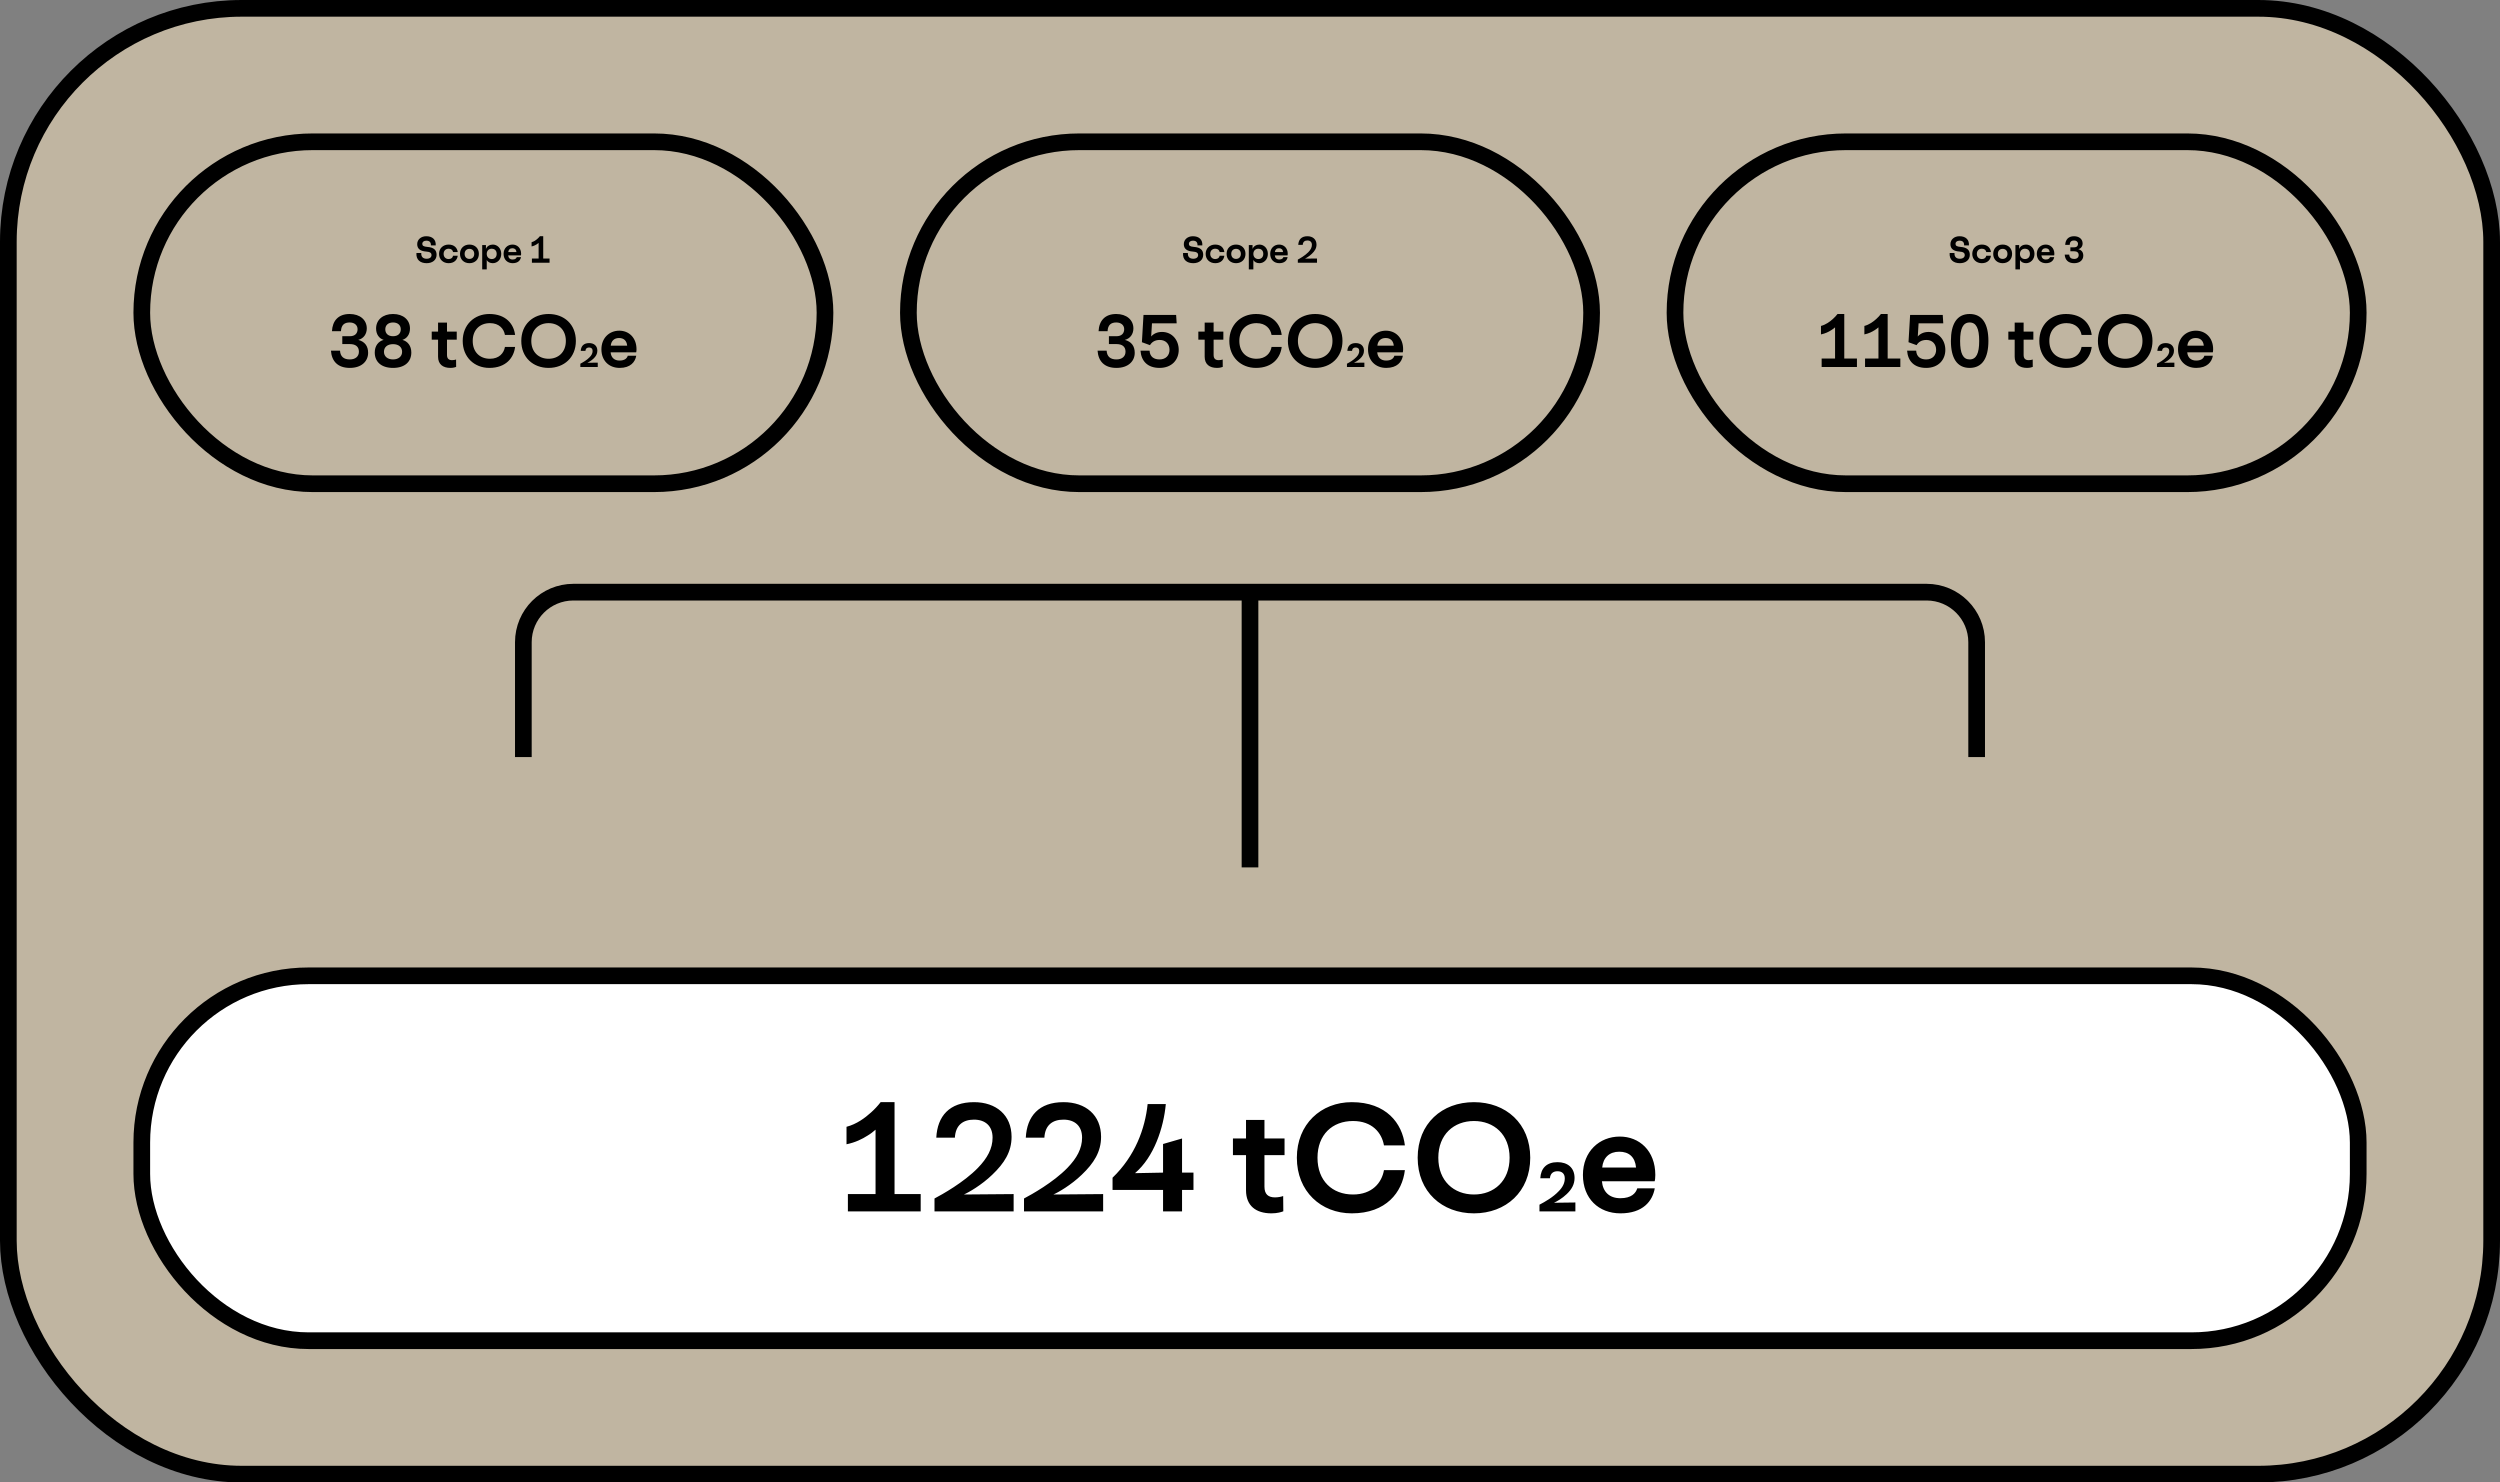
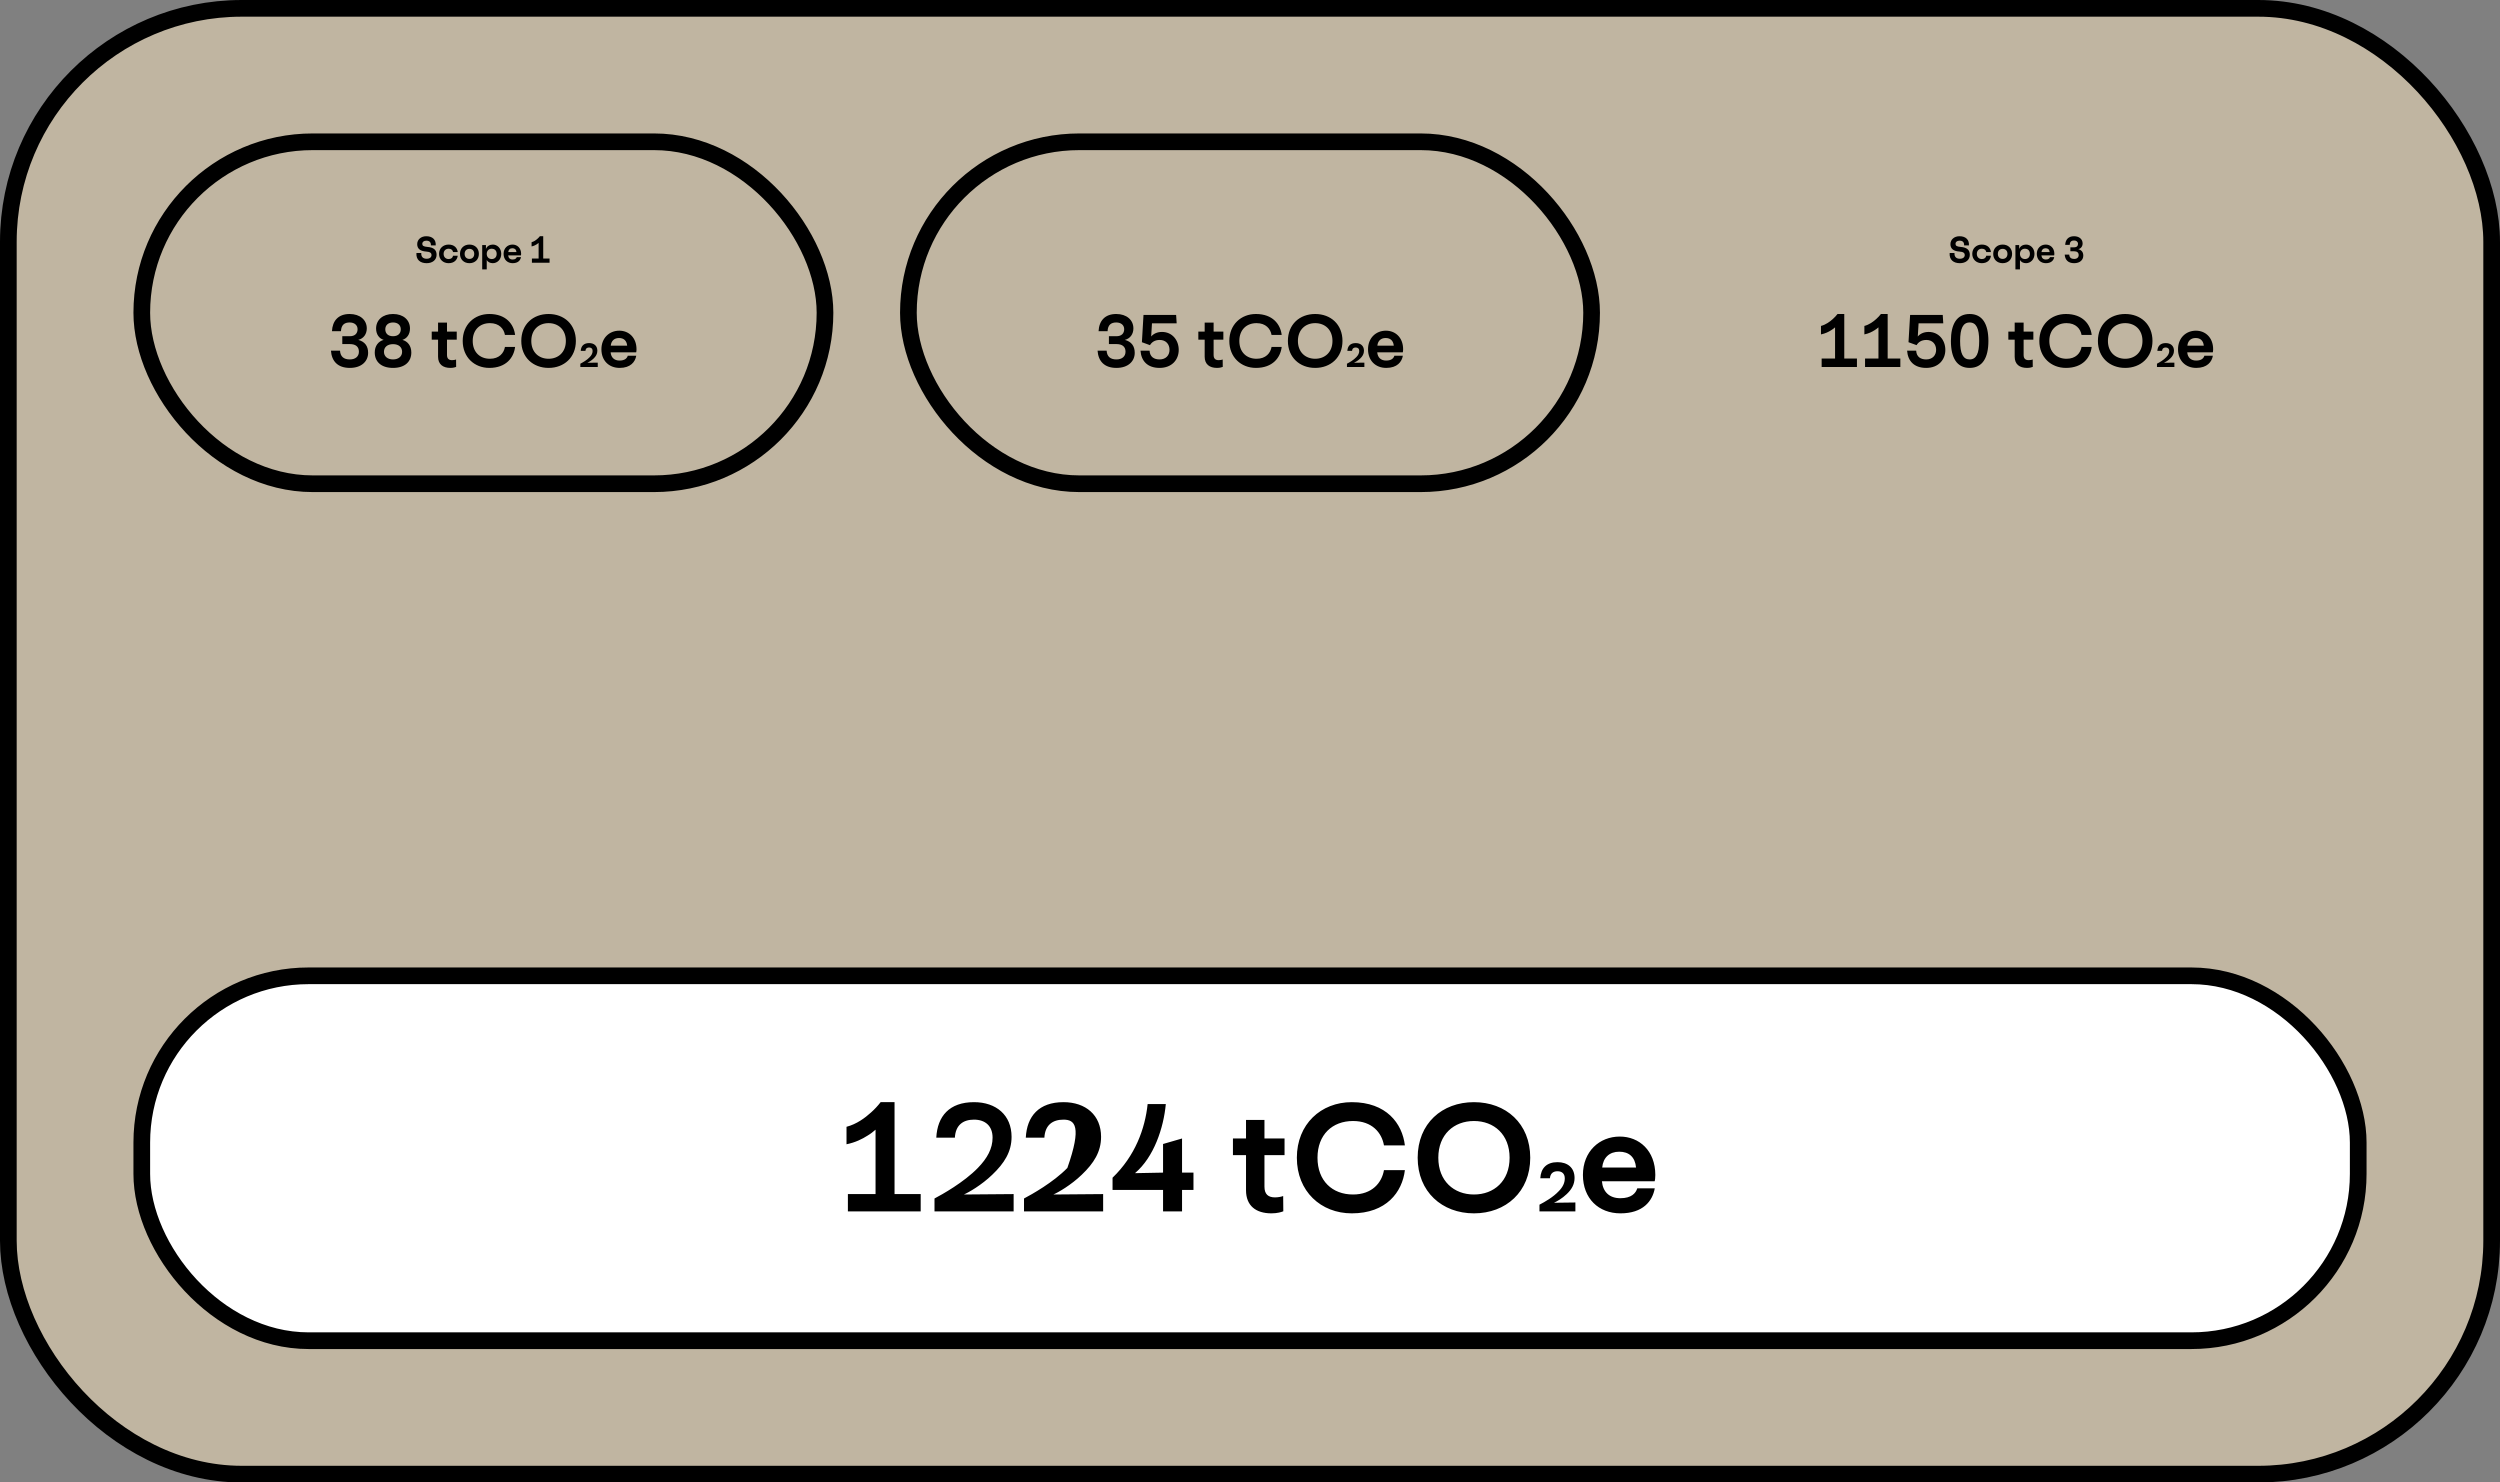
<svg xmlns="http://www.w3.org/2000/svg" width="1199" height="711" viewBox="0 0 1199 711" fill="none">
  <rect x="0" y="0" width="1199" height="711" fill="#808080" stroke="none" />
  <rect x="4" y="4" width="1191" height="703" rx="112" fill="#C0B5A1" />
  <rect x="4" y="4" width="1191" height="703" rx="112" stroke="black" stroke-width="8" />
  <rect x="68" y="68" width="327.667" height="164" rx="82" stroke="black" stroke-width="8" />
  <path d="M204.475 115.424C203.179 115.424 202.523 116.112 202.523 116.928C202.523 117.824 203.099 118.272 204.939 118.416C208.059 118.656 209.387 119.904 209.387 122.208C209.387 124.64 207.451 126.224 204.619 126.224C201.547 126.224 199.467 124.576 199.723 121.328H202.043C201.915 123.008 202.747 124.096 204.619 124.096C206.155 124.096 206.955 123.328 206.955 122.352C206.955 121.28 206.251 120.784 204.331 120.64C201.659 120.448 200.091 119.36 200.091 117.104C200.091 114.912 201.883 113.296 204.443 113.296C207.387 113.296 209.147 114.928 208.971 117.68H206.651C206.731 116.208 205.995 115.424 204.475 115.424ZM212.757 121.76C212.757 123.28 213.765 124.24 215.173 124.24C216.453 124.24 217.141 123.536 217.285 122.64H219.525C219.317 124.512 217.941 126.224 215.157 126.224C212.549 126.224 210.565 124.448 210.565 121.76C210.565 119.072 212.549 117.296 215.157 117.296C217.941 117.296 219.317 119.008 219.525 120.88H217.285C217.141 119.984 216.453 119.28 215.173 119.28C213.765 119.28 212.757 120.24 212.757 121.76ZM225.14 124.176C226.532 124.176 227.444 123.232 227.444 121.76C227.444 120.288 226.532 119.344 225.14 119.344C223.748 119.344 222.836 120.288 222.836 121.76C222.836 123.232 223.748 124.176 225.14 124.176ZM225.14 126.224C222.5 126.224 220.612 124.448 220.612 121.76C220.612 119.072 222.5 117.296 225.14 117.296C227.78 117.296 229.668 119.072 229.668 121.76C229.668 124.448 227.78 126.224 225.14 126.224ZM240.4 121.76C240.4 124.496 238.464 126.224 236.352 126.224C235.008 126.224 233.888 125.632 233.44 124.624V129.2H231.264V117.52H233.056V119.424C233.52 118.016 234.992 117.296 236.352 117.296C238.464 117.296 240.4 119.024 240.4 121.76ZM233.44 121.76C233.44 123.232 234.4 124.24 235.872 124.24C236.976 124.24 238.208 123.552 238.208 121.76C238.208 119.968 236.976 119.28 235.872 119.28C234.4 119.28 233.44 120.288 233.44 121.76ZM245.886 126.224C243.342 126.224 241.518 124.496 241.518 121.76C241.518 119.024 243.438 117.296 245.806 117.296C248.062 117.296 249.934 118.928 249.934 121.76C249.934 122.064 249.902 122.384 249.854 122.496H243.726C243.838 123.728 244.59 124.464 245.87 124.464C247.15 124.464 247.662 123.888 247.838 123.312H249.87C249.614 124.784 248.51 126.224 245.886 126.224ZM243.758 120.896H247.694C247.582 119.68 246.878 119.056 245.742 119.056C244.606 119.056 243.87 119.728 243.758 120.896ZM263.569 123.984V126H255.105V123.984H258.321V116.496C258.049 116.736 257.745 116.976 257.393 117.184C256.769 117.584 255.969 117.984 254.945 118.192V116.16C256.113 115.856 257.089 115.136 257.793 114.496C258.209 114.128 258.577 113.728 258.913 113.296H260.529V123.984H263.569Z" fill="black" />
  <path d="M167.782 176.448C161.958 176.448 159.078 173.216 158.726 168.192H163.078C163.238 171.104 164.966 172.384 167.782 172.384C170.47 172.384 172.134 170.944 172.134 168.672C172.134 166.24 170.534 165.024 167.814 165.024H164.166V161.248H167.814C170.214 161.248 171.494 159.904 171.494 157.888C171.494 155.968 170.022 154.656 167.686 154.656C165.254 154.656 163.654 155.776 163.526 158.848H159.206C159.462 153.824 162.278 150.592 167.686 150.592C172.646 150.592 175.91 153.44 175.91 157.504C175.91 160.192 174.406 162.368 171.814 163.008C175.014 163.872 176.55 166.016 176.55 169.216C176.55 173.248 173.414 176.448 167.782 176.448ZM188.499 161.248C190.899 161.248 192.211 159.936 192.211 157.92C192.211 156 190.835 154.656 188.499 154.656C186.163 154.656 184.787 156 184.787 157.92C184.787 159.936 186.099 161.248 188.499 161.248ZM188.499 172.384C191.155 172.384 192.851 170.912 192.851 168.736C192.851 166.464 191.187 165.056 188.499 165.056C185.811 165.056 184.147 166.464 184.147 168.736C184.147 170.912 185.843 172.384 188.499 172.384ZM188.499 176.448C182.739 176.448 179.731 173.408 179.731 169.056C179.731 165.888 181.459 163.68 184.019 163.008C181.875 162.368 180.371 160.384 180.371 157.568C180.371 153.472 183.539 150.592 188.499 150.592C193.459 150.592 196.627 153.472 196.627 157.568C196.627 160.384 195.123 162.368 192.979 163.008C195.539 163.68 197.267 165.888 197.267 169.056C197.267 173.408 194.259 176.448 188.499 176.448ZM219.054 162.912H214.382V170.24C214.382 172.032 215.278 172.736 216.846 172.736C217.614 172.736 218.478 172.544 218.734 172.416L218.766 175.968C218.382 176.128 217.39 176.448 216.014 176.448C212.398 176.448 210.094 174.688 210.094 171.072V162.912H207.054V159.04H210.094V154.72H214.382V159.04H219.054V162.912ZM226.716 163.52C226.716 168.896 230.172 172.064 234.972 172.064C239.42 172.064 241.66 169.344 242.172 166.4H247.036C246.428 171.52 242.716 176.448 234.684 176.448C227.516 176.448 221.916 171.328 221.916 163.52C221.916 155.712 227.516 150.592 234.684 150.592C242.716 150.592 246.428 155.52 247.036 160.64H242.172C241.66 157.696 239.42 154.976 234.972 154.976C230.172 154.976 226.716 158.144 226.716 163.52ZM263.098 154.976C258.426 154.976 254.81 158.112 254.81 163.52C254.81 168.928 258.426 172.064 263.098 172.064C267.77 172.064 271.386 168.928 271.386 163.52C271.386 158.112 267.77 154.976 263.098 154.976ZM263.098 150.592C270.522 150.592 276.186 155.552 276.186 163.52C276.186 171.424 270.522 176.448 263.098 176.448C255.674 176.448 250.01 171.424 250.01 163.52C250.01 155.552 255.674 150.592 263.098 150.592ZM278.332 176V174.432C279.58 173.792 281.532 172.672 282.812 171.296C283.74 170.368 284.22 169.376 284.22 168.32C284.22 167.2 283.548 166.656 282.524 166.656C281.596 166.656 280.86 167.104 280.764 168.288H278.524C278.652 165.984 279.964 164.544 282.524 164.544C284.828 164.544 286.492 165.792 286.492 168.224C286.492 169.728 285.788 170.912 284.668 171.968C283.644 172.96 282.364 173.696 281.692 173.984L286.684 173.92V176H278.332ZM297.174 176.448C292.086 176.448 288.438 172.992 288.438 167.52C288.438 162.048 292.278 158.592 297.014 158.592C301.526 158.592 305.27 161.856 305.27 167.52C305.27 168.128 305.206 168.768 305.11 168.992H292.854C293.078 171.456 294.582 172.928 297.142 172.928C299.702 172.928 300.726 171.776 301.078 170.624H305.142C304.63 173.568 302.422 176.448 297.174 176.448ZM292.918 165.792H300.79C300.566 163.36 299.158 162.112 296.886 162.112C294.614 162.112 293.142 163.456 292.918 165.792Z" fill="black" />
  <rect x="435.667" y="68" width="327.667" height="164" rx="82" stroke="black" stroke-width="8" />
-   <path d="M572.142 115.424C570.846 115.424 570.19 116.112 570.19 116.928C570.19 117.824 570.766 118.272 572.606 118.416C575.726 118.656 577.054 119.904 577.054 122.208C577.054 124.64 575.118 126.224 572.286 126.224C569.214 126.224 567.134 124.576 567.39 121.328H569.71C569.582 123.008 570.414 124.096 572.286 124.096C573.822 124.096 574.622 123.328 574.622 122.352C574.622 121.28 573.918 120.784 571.998 120.64C569.326 120.448 567.758 119.36 567.758 117.104C567.758 114.912 569.55 113.296 572.11 113.296C575.054 113.296 576.814 114.928 576.638 117.68H574.318C574.398 116.208 573.662 115.424 572.142 115.424ZM580.424 121.76C580.424 123.28 581.432 124.24 582.84 124.24C584.12 124.24 584.808 123.536 584.952 122.64H587.192C586.984 124.512 585.608 126.224 582.824 126.224C580.216 126.224 578.232 124.448 578.232 121.76C578.232 119.072 580.216 117.296 582.824 117.296C585.608 117.296 586.984 119.008 587.192 120.88H584.952C584.808 119.984 584.12 119.28 582.84 119.28C581.432 119.28 580.424 120.24 580.424 121.76ZM592.807 124.176C594.199 124.176 595.111 123.232 595.111 121.76C595.111 120.288 594.199 119.344 592.807 119.344C591.415 119.344 590.503 120.288 590.503 121.76C590.503 123.232 591.415 124.176 592.807 124.176ZM592.807 126.224C590.167 126.224 588.279 124.448 588.279 121.76C588.279 119.072 590.167 117.296 592.807 117.296C595.447 117.296 597.335 119.072 597.335 121.76C597.335 124.448 595.447 126.224 592.807 126.224ZM608.067 121.76C608.067 124.496 606.131 126.224 604.019 126.224C602.675 126.224 601.555 125.632 601.107 124.624V129.2H598.931V117.52H600.723V119.424C601.187 118.016 602.659 117.296 604.019 117.296C606.131 117.296 608.067 119.024 608.067 121.76ZM601.107 121.76C601.107 123.232 602.067 124.24 603.539 124.24C604.643 124.24 605.875 123.552 605.875 121.76C605.875 119.968 604.643 119.28 603.539 119.28C602.067 119.28 601.107 120.288 601.107 121.76ZM613.553 126.224C611.009 126.224 609.185 124.496 609.185 121.76C609.185 119.024 611.105 117.296 613.473 117.296C615.729 117.296 617.601 118.928 617.601 121.76C617.601 122.064 617.569 122.384 617.521 122.496H611.393C611.505 123.728 612.257 124.464 613.537 124.464C614.817 124.464 615.329 123.888 615.505 123.312H617.537C617.281 124.784 616.177 126.224 613.553 126.224ZM611.425 120.896H615.361C615.249 119.68 614.545 119.056 613.409 119.056C612.273 119.056 611.537 119.728 611.425 120.896ZM622.436 126V124.496C623.316 124.032 625.844 122.624 627.476 120.944C628.58 119.808 629.188 118.688 629.188 117.424C629.188 116.08 628.356 115.328 627.028 115.328C625.764 115.328 624.884 115.952 624.804 117.424H622.644C622.772 114.928 624.164 113.296 627.028 113.296C629.604 113.296 631.396 114.8 631.396 117.328C631.396 119.072 630.548 120.4 629.156 121.728C627.924 122.928 626.356 123.824 625.844 124.032L631.636 123.984V126H622.436Z" fill="black" />
  <path d="M535.449 176.448C529.625 176.448 526.745 173.216 526.393 168.192H530.745C530.905 171.104 532.633 172.384 535.449 172.384C538.137 172.384 539.801 170.944 539.801 168.672C539.801 166.24 538.201 165.024 535.481 165.024H531.833V161.248H535.481C537.881 161.248 539.161 159.904 539.161 157.888C539.161 155.968 537.689 154.656 535.353 154.656C532.921 154.656 531.321 155.776 531.193 158.848H526.873C527.129 153.824 529.945 150.592 535.353 150.592C540.313 150.592 543.577 153.44 543.577 157.504C543.577 160.192 542.073 162.368 539.481 163.008C542.681 163.872 544.217 166.016 544.217 169.216C544.217 173.248 541.081 176.448 535.449 176.448ZM556.134 176.448C550.246 176.448 547.334 173.056 546.982 168.192H551.334C551.494 171.232 553.574 172.384 556.134 172.384C559.11 172.384 560.902 170.464 560.902 167.776C560.902 165.056 559.142 163.04 556.23 163.04C553.83 163.04 552.39 164.096 551.526 165.536L547.654 164.128L548.422 151.04H564.07L564.326 155.072H552.486L552.102 161.376C553.222 160.064 554.982 159.2 557.318 159.2C562.15 159.2 565.318 163.104 565.318 167.808C565.318 172.544 562.022 176.448 556.134 176.448ZM586.721 162.912H582.049V170.24C582.049 172.032 582.945 172.736 584.513 172.736C585.281 172.736 586.145 172.544 586.401 172.416L586.433 175.968C586.049 176.128 585.057 176.448 583.681 176.448C580.065 176.448 577.761 174.688 577.761 171.072V162.912H574.721V159.04H577.761V154.72H582.049V159.04H586.721V162.912ZM594.383 163.52C594.383 168.896 597.839 172.064 602.639 172.064C607.087 172.064 609.327 169.344 609.839 166.4H614.703C614.095 171.52 610.383 176.448 602.351 176.448C595.183 176.448 589.583 171.328 589.583 163.52C589.583 155.712 595.183 150.592 602.351 150.592C610.383 150.592 614.095 155.52 614.703 160.64H609.839C609.327 157.696 607.087 154.976 602.639 154.976C597.839 154.976 594.383 158.144 594.383 163.52ZM630.765 154.976C626.093 154.976 622.477 158.112 622.477 163.52C622.477 168.928 626.093 172.064 630.765 172.064C635.437 172.064 639.053 168.928 639.053 163.52C639.053 158.112 635.437 154.976 630.765 154.976ZM630.765 150.592C638.189 150.592 643.853 155.552 643.853 163.52C643.853 171.424 638.189 176.448 630.765 176.448C623.341 176.448 617.677 171.424 617.677 163.52C617.677 155.552 623.341 150.592 630.765 150.592ZM645.999 176V174.432C647.247 173.792 649.199 172.672 650.479 171.296C651.407 170.368 651.887 169.376 651.887 168.32C651.887 167.2 651.215 166.656 650.191 166.656C649.263 166.656 648.527 167.104 648.431 168.288H646.191C646.319 165.984 647.631 164.544 650.191 164.544C652.495 164.544 654.159 165.792 654.159 168.224C654.159 169.728 653.455 170.912 652.335 171.968C651.311 172.96 650.031 173.696 649.359 173.984L654.351 173.92V176H645.999ZM664.84 176.448C659.752 176.448 656.104 172.992 656.104 167.52C656.104 162.048 659.944 158.592 664.68 158.592C669.192 158.592 672.936 161.856 672.936 167.52C672.936 168.128 672.872 168.768 672.776 168.992H660.52C660.744 171.456 662.248 172.928 664.808 172.928C667.368 172.928 668.392 171.776 668.744 170.624H672.808C672.296 173.568 670.088 176.448 664.84 176.448ZM660.584 165.792H668.456C668.232 163.36 666.824 162.112 664.552 162.112C662.28 162.112 660.808 163.456 660.584 165.792Z" fill="black" />
-   <rect x="803.333" y="68" width="327.667" height="164" rx="82" stroke="black" stroke-width="8" />
  <path d="M939.809 115.424C938.513 115.424 937.857 116.112 937.857 116.928C937.857 117.824 938.433 118.272 940.273 118.416C943.393 118.656 944.721 119.904 944.721 122.208C944.721 124.64 942.785 126.224 939.953 126.224C936.881 126.224 934.801 124.576 935.057 121.328H937.377C937.249 123.008 938.081 124.096 939.953 124.096C941.489 124.096 942.289 123.328 942.289 122.352C942.289 121.28 941.585 120.784 939.665 120.64C936.993 120.448 935.425 119.36 935.425 117.104C935.425 114.912 937.217 113.296 939.777 113.296C942.721 113.296 944.481 114.928 944.305 117.68H941.985C942.065 116.208 941.329 115.424 939.809 115.424ZM948.091 121.76C948.091 123.28 949.099 124.24 950.507 124.24C951.787 124.24 952.475 123.536 952.619 122.64H954.859C954.651 124.512 953.275 126.224 950.491 126.224C947.883 126.224 945.899 124.448 945.899 121.76C945.899 119.072 947.883 117.296 950.491 117.296C953.275 117.296 954.651 119.008 954.859 120.88H952.619C952.475 119.984 951.787 119.28 950.507 119.28C949.099 119.28 948.091 120.24 948.091 121.76ZM960.474 124.176C961.866 124.176 962.778 123.232 962.778 121.76C962.778 120.288 961.866 119.344 960.474 119.344C959.082 119.344 958.17 120.288 958.17 121.76C958.17 123.232 959.082 124.176 960.474 124.176ZM960.474 126.224C957.834 126.224 955.946 124.448 955.946 121.76C955.946 119.072 957.834 117.296 960.474 117.296C963.114 117.296 965.002 119.072 965.002 121.76C965.002 124.448 963.114 126.224 960.474 126.224ZM975.733 121.76C975.733 124.496 973.797 126.224 971.685 126.224C970.341 126.224 969.221 125.632 968.773 124.624V129.2H966.597V117.52H968.389V119.424C968.853 118.016 970.325 117.296 971.685 117.296C973.797 117.296 975.733 119.024 975.733 121.76ZM968.773 121.76C968.773 123.232 969.733 124.24 971.205 124.24C972.309 124.24 973.541 123.552 973.541 121.76C973.541 119.968 972.309 119.28 971.205 119.28C969.733 119.28 968.773 120.288 968.773 121.76ZM981.22 126.224C978.676 126.224 976.852 124.496 976.852 121.76C976.852 119.024 978.772 117.296 981.14 117.296C983.396 117.296 985.268 118.928 985.268 121.76C985.268 122.064 985.236 122.384 985.188 122.496H979.06C979.172 123.728 979.924 124.464 981.204 124.464C982.484 124.464 982.996 123.888 983.172 123.312H985.204C984.948 124.784 983.844 126.224 981.22 126.224ZM979.092 120.896H983.028C982.916 119.68 982.212 119.056 981.076 119.056C979.94 119.056 979.204 119.728 979.092 120.896ZM994.759 126.224C991.847 126.224 990.407 124.608 990.231 122.096H992.407C992.487 123.552 993.351 124.192 994.759 124.192C996.103 124.192 996.935 123.472 996.935 122.336C996.935 121.12 996.135 120.512 994.775 120.512H992.951V118.624H994.775C995.975 118.624 996.615 117.952 996.615 116.944C996.615 115.984 995.879 115.328 994.711 115.328C993.495 115.328 992.695 115.888 992.631 117.424H990.471C990.599 114.912 992.007 113.296 994.711 113.296C997.191 113.296 998.823 114.72 998.823 116.752C998.823 118.096 998.071 119.184 996.775 119.504C998.375 119.936 999.143 121.008 999.143 122.608C999.143 124.624 997.575 126.224 994.759 126.224Z" fill="black" />
  <path d="M890.591 171.968V176H873.663V171.968H880.095V156.992C879.551 157.472 878.943 157.952 878.239 158.368C876.991 159.168 875.391 159.968 873.343 160.384V156.32C875.679 155.712 877.631 154.272 879.039 152.992C879.871 152.256 880.607 151.456 881.279 150.592H884.511V171.968H890.591ZM911.404 171.968V176H894.476V171.968H900.908V156.992C900.364 157.472 899.756 157.952 899.052 158.368C897.804 159.168 896.204 159.968 894.156 160.384V156.32C896.492 155.712 898.444 154.272 899.852 152.992C900.684 152.256 901.42 151.456 902.092 150.592H905.324V171.968H911.404ZM923.8 176.448C917.912 176.448 915 173.056 914.648 168.192H919C919.16 171.232 921.24 172.384 923.8 172.384C926.776 172.384 928.568 170.464 928.568 167.776C928.568 165.056 926.808 163.04 923.896 163.04C921.496 163.04 920.056 164.096 919.192 165.536L915.32 164.128L916.088 151.04H931.736L931.992 155.072H920.152L919.768 161.376C920.888 160.064 922.648 159.2 924.984 159.2C929.816 159.2 932.984 163.104 932.984 167.808C932.984 172.544 929.688 176.448 923.8 176.448ZM940.069 163.52C940.069 169.536 941.477 172.384 944.645 172.384C947.813 172.384 949.221 169.536 949.221 163.52C949.221 157.504 947.813 154.656 944.645 154.656C941.477 154.656 940.069 157.504 940.069 163.52ZM953.637 163.52C953.637 171.616 950.789 176.448 944.645 176.448C938.501 176.448 935.653 171.616 935.653 163.52C935.653 155.424 938.501 150.592 944.645 150.592C950.789 150.592 953.637 155.424 953.637 163.52ZM975.2 162.912H970.528V170.24C970.528 172.032 971.424 172.736 972.992 172.736C973.76 172.736 974.624 172.544 974.88 172.416L974.912 175.968C974.528 176.128 973.536 176.448 972.16 176.448C968.544 176.448 966.24 174.688 966.24 171.072V162.912H963.2V159.04H966.24V154.72H970.528V159.04H975.2V162.912ZM982.862 163.52C982.862 168.896 986.318 172.064 991.118 172.064C995.566 172.064 997.806 169.344 998.318 166.4H1003.18C1002.57 171.52 998.862 176.448 990.83 176.448C983.662 176.448 978.062 171.328 978.062 163.52C978.062 155.712 983.662 150.592 990.83 150.592C998.862 150.592 1002.57 155.52 1003.18 160.64H998.318C997.806 157.696 995.566 154.976 991.118 154.976C986.318 154.976 982.862 158.144 982.862 163.52ZM1019.24 154.976C1014.57 154.976 1010.96 158.112 1010.96 163.52C1010.96 168.928 1014.57 172.064 1019.24 172.064C1023.92 172.064 1027.53 168.928 1027.53 163.52C1027.53 158.112 1023.92 154.976 1019.24 154.976ZM1019.24 150.592C1026.67 150.592 1032.33 155.552 1032.33 163.52C1032.33 171.424 1026.67 176.448 1019.24 176.448C1011.82 176.448 1006.16 171.424 1006.16 163.52C1006.16 155.552 1011.82 150.592 1019.24 150.592ZM1034.48 176V174.432C1035.73 173.792 1037.68 172.672 1038.96 171.296C1039.89 170.368 1040.37 169.376 1040.37 168.32C1040.37 167.2 1039.69 166.656 1038.67 166.656C1037.74 166.656 1037.01 167.104 1036.91 168.288H1034.67C1034.8 165.984 1036.11 164.544 1038.67 164.544C1040.97 164.544 1042.64 165.792 1042.64 168.224C1042.64 169.728 1041.93 170.912 1040.81 171.968C1039.79 172.96 1038.51 173.696 1037.84 173.984L1042.83 173.92V176H1034.48ZM1053.32 176.448C1048.23 176.448 1044.58 172.992 1044.58 167.52C1044.58 162.048 1048.42 158.592 1053.16 158.592C1057.67 158.592 1061.42 161.856 1061.42 167.52C1061.42 168.128 1061.35 168.768 1061.26 168.992H1049C1049.22 171.456 1050.73 172.928 1053.29 172.928C1055.85 172.928 1056.87 171.776 1057.22 170.624H1061.29C1060.78 173.568 1058.57 176.448 1053.32 176.448ZM1049.06 165.792H1056.94C1056.71 163.36 1055.3 162.112 1053.03 162.112C1050.76 162.112 1049.29 163.456 1049.06 165.792Z" fill="black" />
-   <path d="M251 363.096V308C251 294.745 261.745 284 275 284H599.5M948 363.096V308C948 294.745 937.255 284 924 284H599.5M599.5 284V416" stroke="black" stroke-width="8" stroke-miterlimit="7.661" />
  <rect x="68" y="468" width="1063" height="175" rx="80" fill="white" />
  <rect x="68" y="468" width="1063" height="175" rx="80" stroke="black" stroke-width="8" />
-   <path d="M441.563 572.684V581H406.649V572.684H419.915V541.796C418.793 542.786 417.539 543.776 416.087 544.634C413.513 546.284 410.213 547.934 405.989 548.792V540.41C410.807 539.156 414.833 536.186 417.737 533.546C419.453 532.028 420.971 530.378 422.357 528.596H429.023V572.684H441.563ZM448.189 581V574.796C451.819 572.882 462.247 567.074 468.979 560.144C473.533 555.458 476.041 550.838 476.041 545.624C476.041 540.08 472.609 536.978 467.131 536.978C461.917 536.978 458.287 539.552 457.957 545.624H449.047C449.575 535.328 455.317 528.596 467.131 528.596C477.757 528.596 485.149 534.8 485.149 545.228C485.149 552.422 481.651 557.9 475.909 563.378C470.827 568.328 464.359 572.024 462.247 572.882L486.139 572.684V581H448.189ZM491.115 581V574.796C494.745 572.882 505.173 567.074 511.905 560.144C516.459 555.458 518.967 550.838 518.967 545.624C518.967 540.08 515.535 536.978 510.057 536.978C504.843 536.978 501.213 539.552 500.883 545.624H491.973C492.501 535.328 498.243 528.596 510.057 528.596C520.683 528.596 528.075 534.8 528.075 545.228C528.075 552.422 524.577 557.9 518.835 563.378C513.753 568.328 507.285 572.024 505.173 572.882L529.065 572.684V581H491.115ZM557.801 548.66L566.909 546.02V562.388H572.387V570.704H566.909V581H557.801V570.704H533.579V564.83C544.403 554.402 549.155 541.4 550.409 529.52H559.121C558.065 540.938 553.445 554.93 544.337 562.652L557.801 562.388V548.66ZM616.069 554.006H606.433V569.12C606.433 572.816 608.281 574.268 611.515 574.268C613.099 574.268 614.881 573.872 615.409 573.608L615.475 580.934C614.683 581.264 612.637 581.924 609.799 581.924C602.341 581.924 597.589 578.294 597.589 570.836V554.006H591.319V546.02H597.589V537.11H606.433V546.02H616.069V554.006ZM631.872 555.26C631.872 566.348 639 572.882 648.9 572.882C658.074 572.882 662.694 567.272 663.75 561.2H673.782C672.528 571.76 664.872 581.924 648.306 581.924C633.522 581.924 621.972 571.364 621.972 555.26C621.972 539.156 633.522 528.596 648.306 528.596C664.872 528.596 672.528 538.76 673.782 549.32H663.75C662.694 543.248 658.074 537.638 648.9 537.638C639 537.638 631.872 544.172 631.872 555.26ZM706.909 537.638C697.273 537.638 689.815 544.106 689.815 555.26C689.815 566.414 697.273 572.882 706.909 572.882C716.545 572.882 724.003 566.414 724.003 555.26C724.003 544.106 716.545 537.638 706.909 537.638ZM706.909 528.596C722.221 528.596 733.903 538.826 733.903 555.26C733.903 571.562 722.221 581.924 706.909 581.924C691.597 581.924 679.915 571.562 679.915 555.26C679.915 538.826 691.597 528.596 706.909 528.596ZM738.329 581V577.766C740.903 576.446 744.929 574.136 747.569 571.298C749.483 569.384 750.473 567.338 750.473 565.16C750.473 562.85 749.087 561.728 746.975 561.728C745.061 561.728 743.543 562.652 743.345 565.094H738.725C738.989 560.342 741.695 557.372 746.975 557.372C751.727 557.372 755.159 559.946 755.159 564.962C755.159 568.064 753.707 570.506 751.397 572.684C749.285 574.73 746.645 576.248 745.259 576.842L755.555 576.71V581H738.329ZM777.19 581.924C766.696 581.924 759.172 574.796 759.172 563.51C759.172 552.224 767.092 545.096 776.86 545.096C786.166 545.096 793.888 551.828 793.888 563.51C793.888 564.764 793.756 566.084 793.558 566.546H768.28C768.742 571.628 771.844 574.664 777.124 574.664C782.404 574.664 784.516 572.288 785.242 569.912H793.624C792.568 575.984 788.014 581.924 777.19 581.924ZM768.412 559.946H784.648C784.186 554.93 781.282 552.356 776.596 552.356C771.91 552.356 768.874 555.128 768.412 559.946Z" fill="black" />
+   <path d="M441.563 572.684V581H406.649V572.684H419.915V541.796C418.793 542.786 417.539 543.776 416.087 544.634C413.513 546.284 410.213 547.934 405.989 548.792V540.41C410.807 539.156 414.833 536.186 417.737 533.546C419.453 532.028 420.971 530.378 422.357 528.596H429.023V572.684H441.563ZM448.189 581V574.796C451.819 572.882 462.247 567.074 468.979 560.144C473.533 555.458 476.041 550.838 476.041 545.624C476.041 540.08 472.609 536.978 467.131 536.978C461.917 536.978 458.287 539.552 457.957 545.624H449.047C449.575 535.328 455.317 528.596 467.131 528.596C477.757 528.596 485.149 534.8 485.149 545.228C485.149 552.422 481.651 557.9 475.909 563.378C470.827 568.328 464.359 572.024 462.247 572.882L486.139 572.684V581H448.189ZM491.115 581V574.796C494.745 572.882 505.173 567.074 511.905 560.144C518.967 540.08 515.535 536.978 510.057 536.978C504.843 536.978 501.213 539.552 500.883 545.624H491.973C492.501 535.328 498.243 528.596 510.057 528.596C520.683 528.596 528.075 534.8 528.075 545.228C528.075 552.422 524.577 557.9 518.835 563.378C513.753 568.328 507.285 572.024 505.173 572.882L529.065 572.684V581H491.115ZM557.801 548.66L566.909 546.02V562.388H572.387V570.704H566.909V581H557.801V570.704H533.579V564.83C544.403 554.402 549.155 541.4 550.409 529.52H559.121C558.065 540.938 553.445 554.93 544.337 562.652L557.801 562.388V548.66ZM616.069 554.006H606.433V569.12C606.433 572.816 608.281 574.268 611.515 574.268C613.099 574.268 614.881 573.872 615.409 573.608L615.475 580.934C614.683 581.264 612.637 581.924 609.799 581.924C602.341 581.924 597.589 578.294 597.589 570.836V554.006H591.319V546.02H597.589V537.11H606.433V546.02H616.069V554.006ZM631.872 555.26C631.872 566.348 639 572.882 648.9 572.882C658.074 572.882 662.694 567.272 663.75 561.2H673.782C672.528 571.76 664.872 581.924 648.306 581.924C633.522 581.924 621.972 571.364 621.972 555.26C621.972 539.156 633.522 528.596 648.306 528.596C664.872 528.596 672.528 538.76 673.782 549.32H663.75C662.694 543.248 658.074 537.638 648.9 537.638C639 537.638 631.872 544.172 631.872 555.26ZM706.909 537.638C697.273 537.638 689.815 544.106 689.815 555.26C689.815 566.414 697.273 572.882 706.909 572.882C716.545 572.882 724.003 566.414 724.003 555.26C724.003 544.106 716.545 537.638 706.909 537.638ZM706.909 528.596C722.221 528.596 733.903 538.826 733.903 555.26C733.903 571.562 722.221 581.924 706.909 581.924C691.597 581.924 679.915 571.562 679.915 555.26C679.915 538.826 691.597 528.596 706.909 528.596ZM738.329 581V577.766C740.903 576.446 744.929 574.136 747.569 571.298C749.483 569.384 750.473 567.338 750.473 565.16C750.473 562.85 749.087 561.728 746.975 561.728C745.061 561.728 743.543 562.652 743.345 565.094H738.725C738.989 560.342 741.695 557.372 746.975 557.372C751.727 557.372 755.159 559.946 755.159 564.962C755.159 568.064 753.707 570.506 751.397 572.684C749.285 574.73 746.645 576.248 745.259 576.842L755.555 576.71V581H738.329ZM777.19 581.924C766.696 581.924 759.172 574.796 759.172 563.51C759.172 552.224 767.092 545.096 776.86 545.096C786.166 545.096 793.888 551.828 793.888 563.51C793.888 564.764 793.756 566.084 793.558 566.546H768.28C768.742 571.628 771.844 574.664 777.124 574.664C782.404 574.664 784.516 572.288 785.242 569.912H793.624C792.568 575.984 788.014 581.924 777.19 581.924ZM768.412 559.946H784.648C784.186 554.93 781.282 552.356 776.596 552.356C771.91 552.356 768.874 555.128 768.412 559.946Z" fill="black" />
</svg>